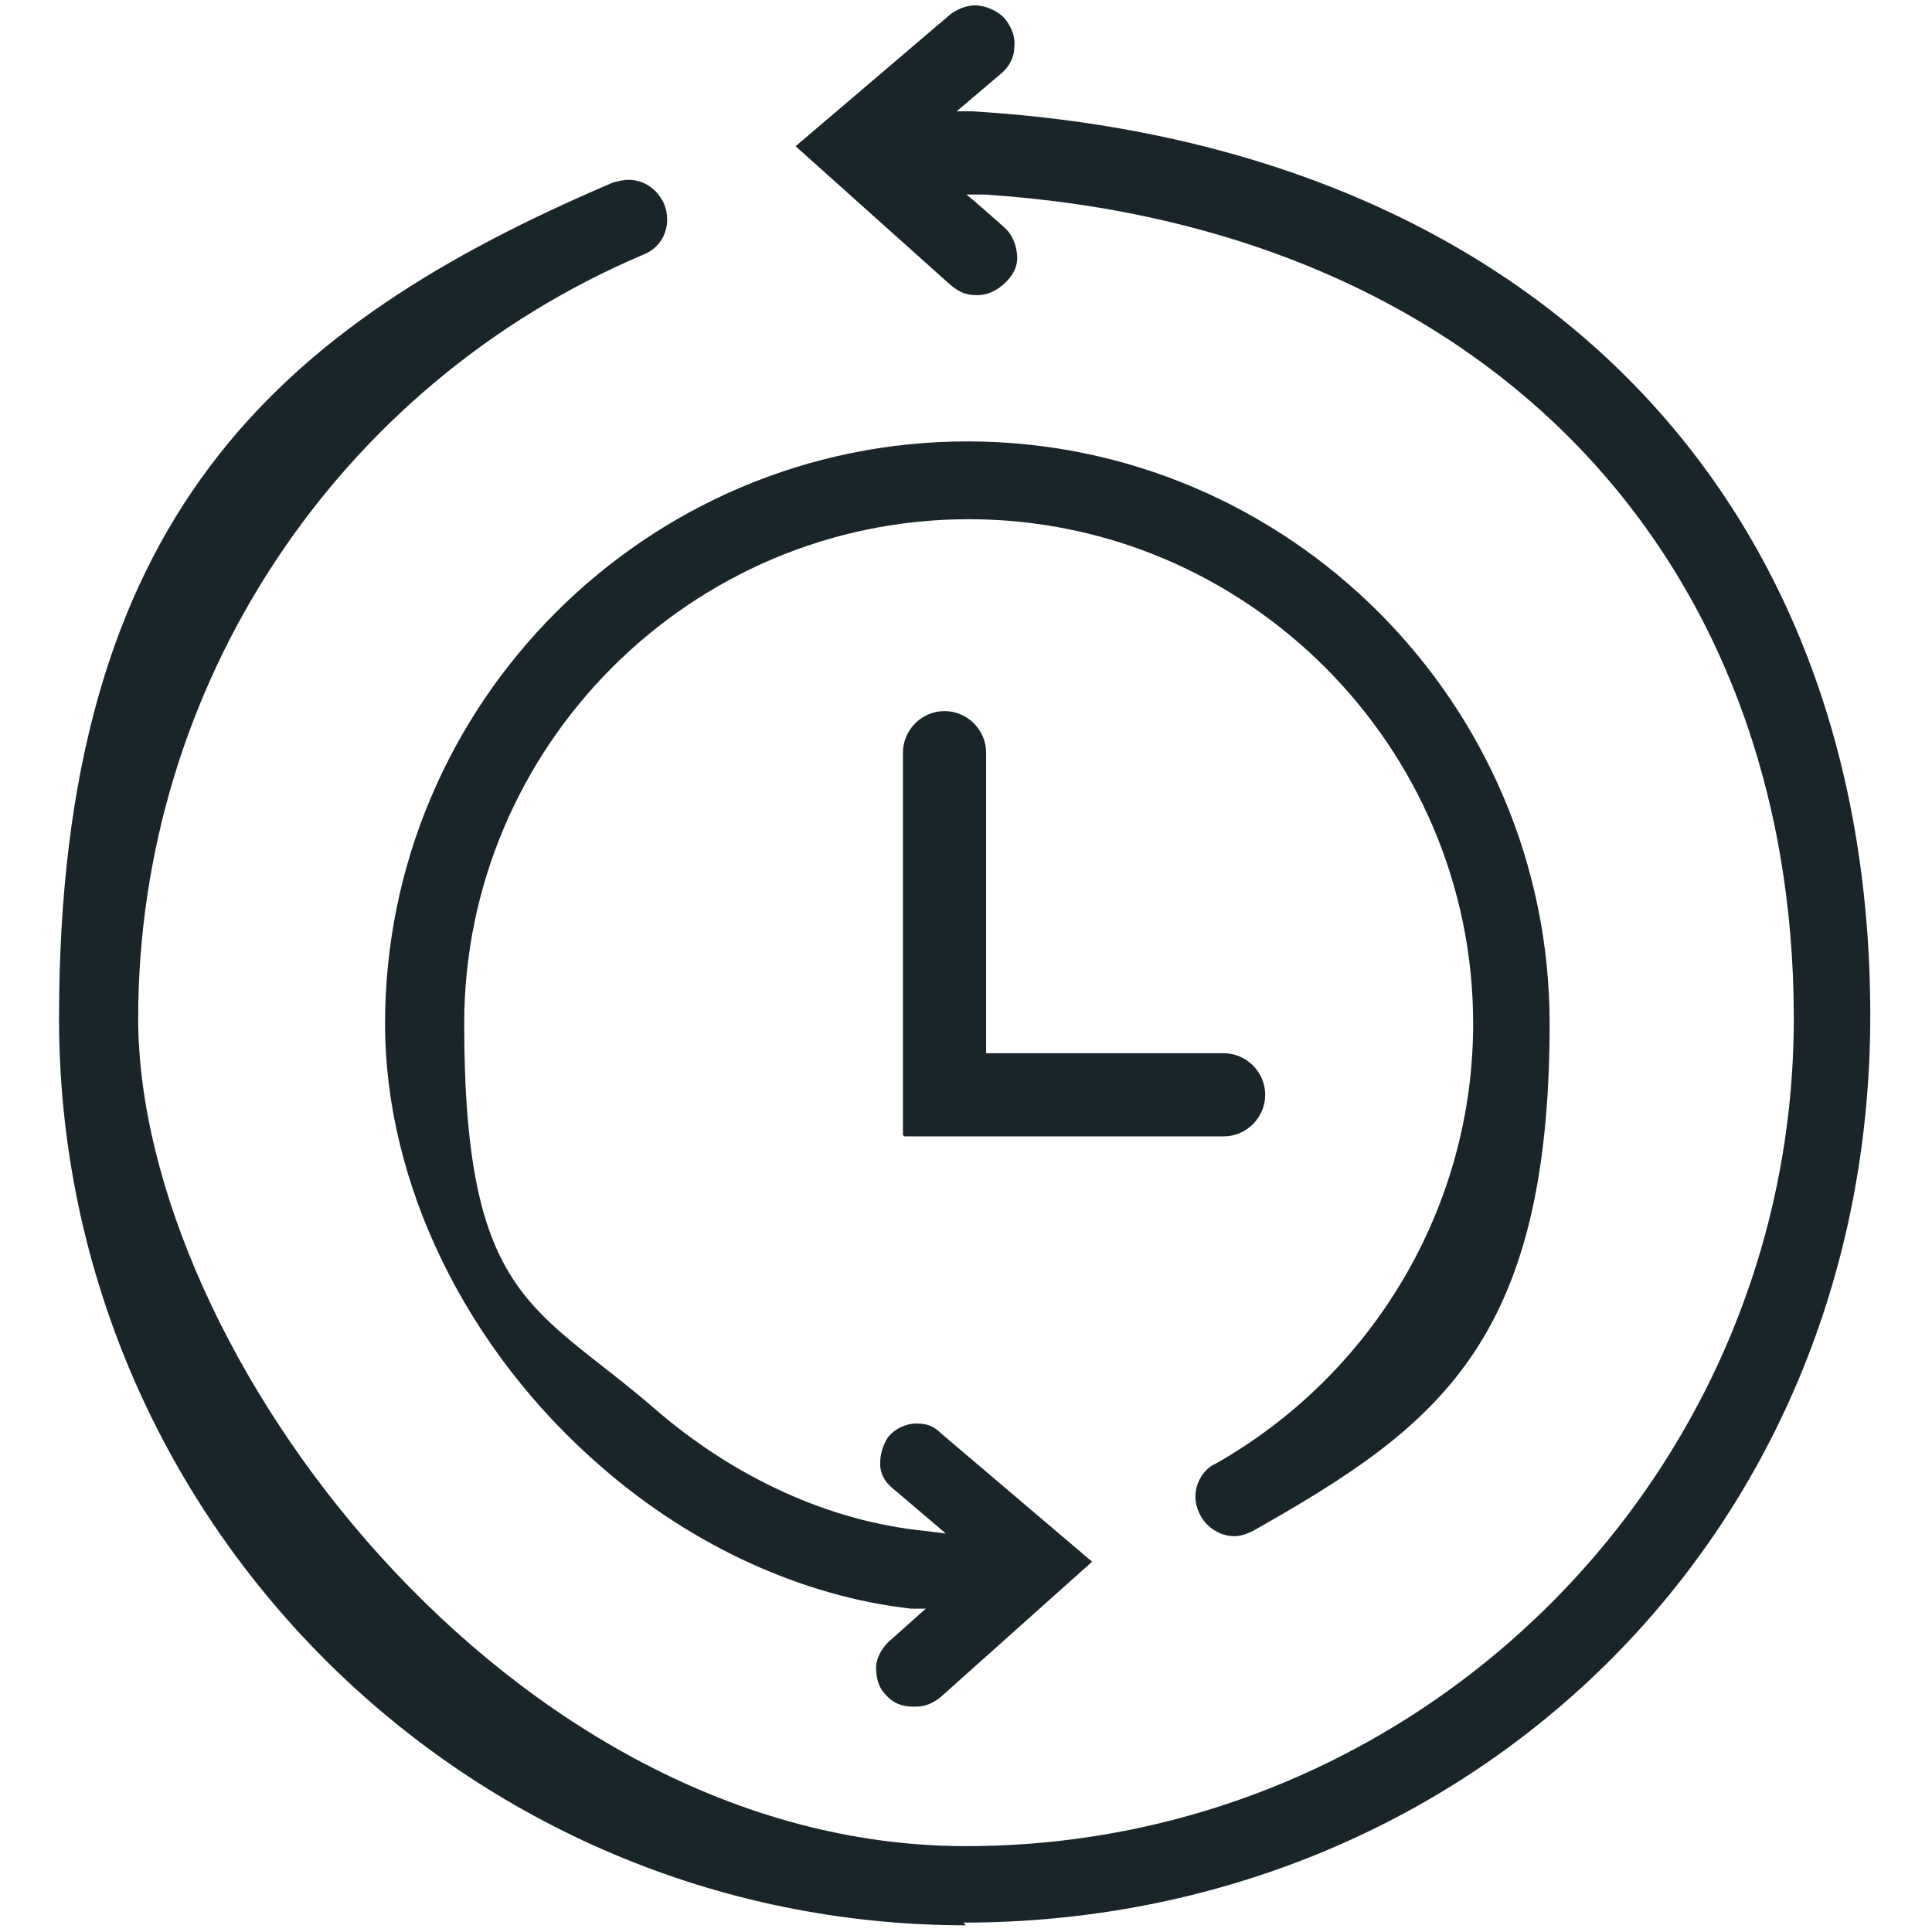
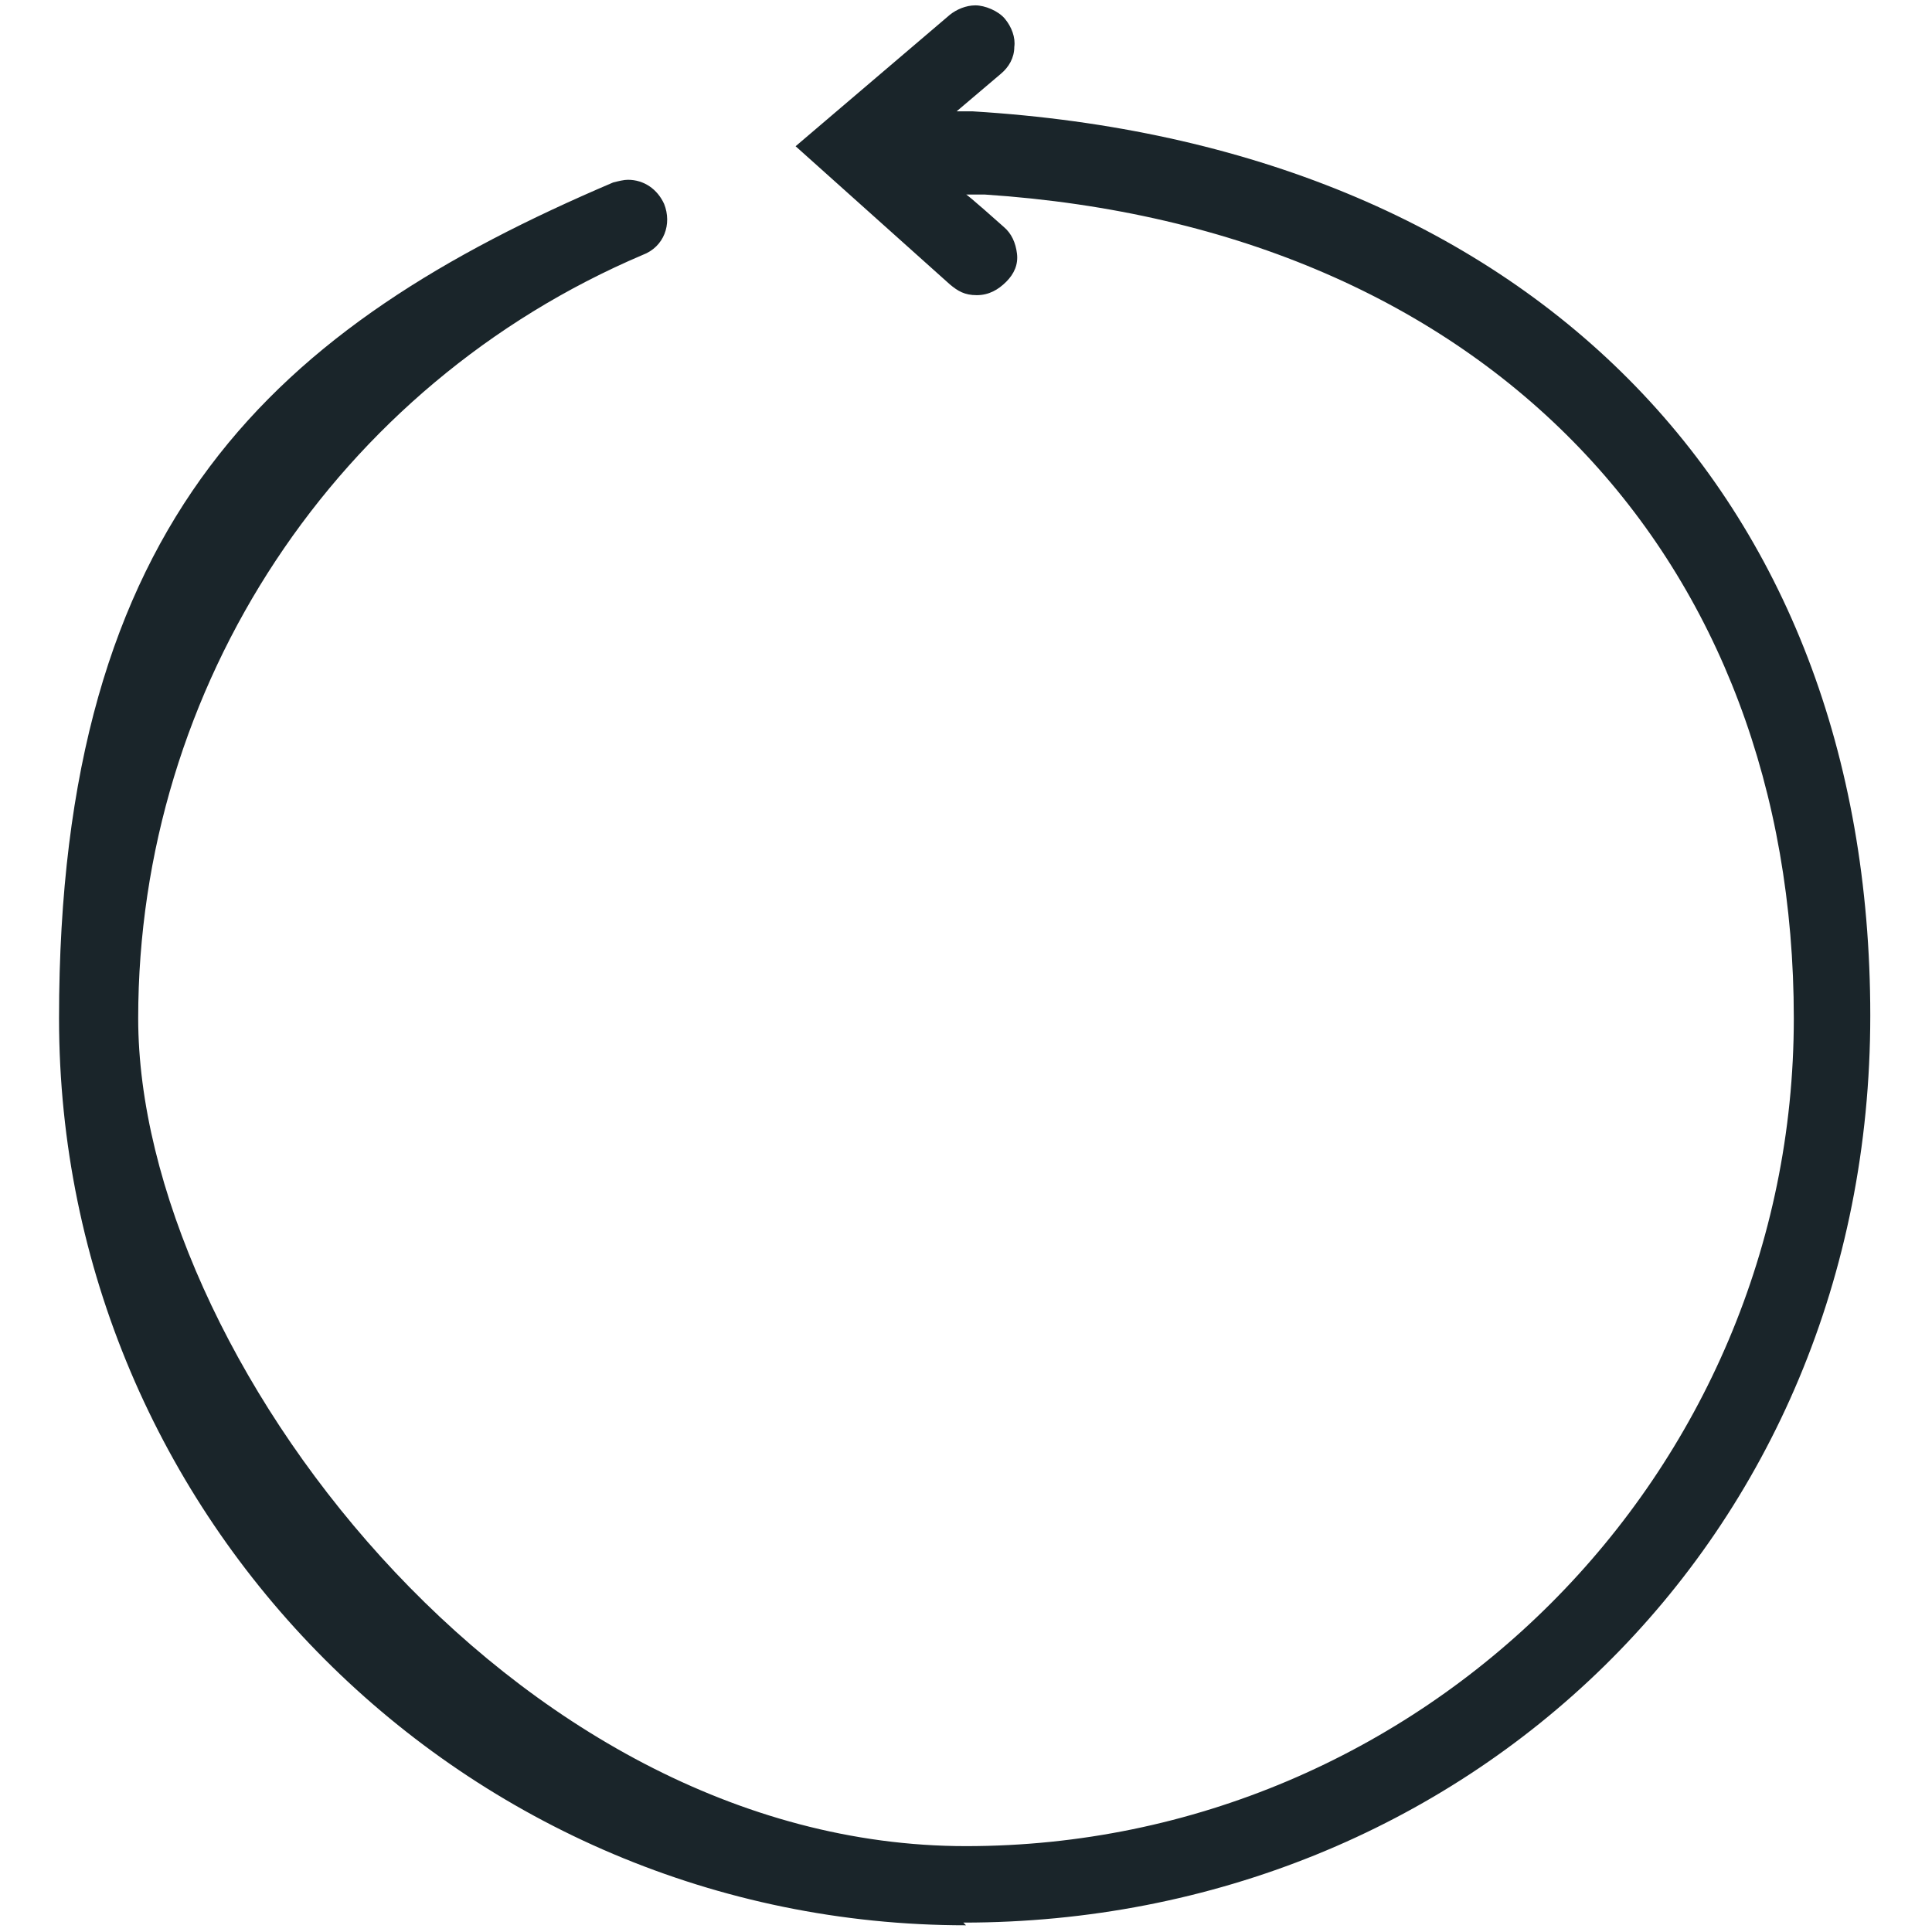
<svg xmlns="http://www.w3.org/2000/svg" version="1.1" viewBox="0 0 144 144">
  <defs>
    <style>
      .cls-1 {
        fill: #1a252a;
      }
    </style>
  </defs>
  <g>
    <g id="Layer_1">
      <path class="cls-1" d="M72,143.5c-37.3,0-67.6-30.3-67.6-67.6S20.6,24.3,45.7,13.6c.4-.1.8-.2,1.1-.2,1.2,0,2.2.7,2.7,1.8.6,1.5,0,3.2-1.6,3.8C25.1,28.7,10.3,51.1,10.3,75.9s27.7,61.7,61.7,61.7,61.7-27.7,61.7-61.7-22.5-58.9-60.3-61.4h-1.4c0-.1,2.8,2.4,2.8,2.4.6.5.9,1.2,1,2s-.2,1.5-.8,2.1c-.6.6-1.3,1-2.2,1s-1.4-.3-2-.8l-11.5-10.3,11.5-9.8c.5-.4,1.2-.7,1.9-.7s1.7.4,2.2,1c.5.6.8,1.4.7,2.1,0,.8-.4,1.5-1,2l-3.3,2.8h1.2c41.2,2.5,66.9,28.3,66.9,67.4s-30.3,67.6-67.6,67.6h0Z" />
-       <path class="cls-1" d="M68,127.2c-.8,0-1.5-.3-2-.9-.5-.5-.7-1.2-.7-2,0-.7.4-1.4.9-1.9l2.8-2.5h-1.1c-8-.9-16.2-4.6-23-10.5-10.2-8.8-16.2-21.2-16.2-33.1,0-23.9,19.5-43.4,43.4-43.4s43.4,19.5,43.4,43.4-8.5,30.1-22.1,37.8c-.4.2-.9.4-1.4.4-1,0-2-.6-2.5-1.5-.4-.7-.5-1.5-.3-2.2.2-.7.7-1.4,1.4-1.7,11.8-6.7,19.2-19.2,19.2-32.8,0-20.7-16.9-37.6-37.6-37.6s-37.6,16.9-37.6,37.6,5.3,21,14.2,28.7c6,5.2,13.1,8.4,20.1,9.1l1.6.2-4-3.4c-.6-.5-.9-1.1-.9-1.8s.2-1.4.6-2c.5-.6,1.3-1,2.1-1s1.3.2,1.8.7l11.3,9.6-11.3,10.1c-.5.4-1.1.7-1.8.7h0Z" />
-       <path class="cls-1" d="M67.3,84.6v-28.5c0-1.7,1.4-3.1,3.1-3.1s3.1,1.4,3.1,3.1v22.4h17.7c1.7,0,3.1,1.4,3.1,3.1s-1.4,3.1-3.1,3.1h-23.8,0Z" />
    </g>
  </g>
</svg>